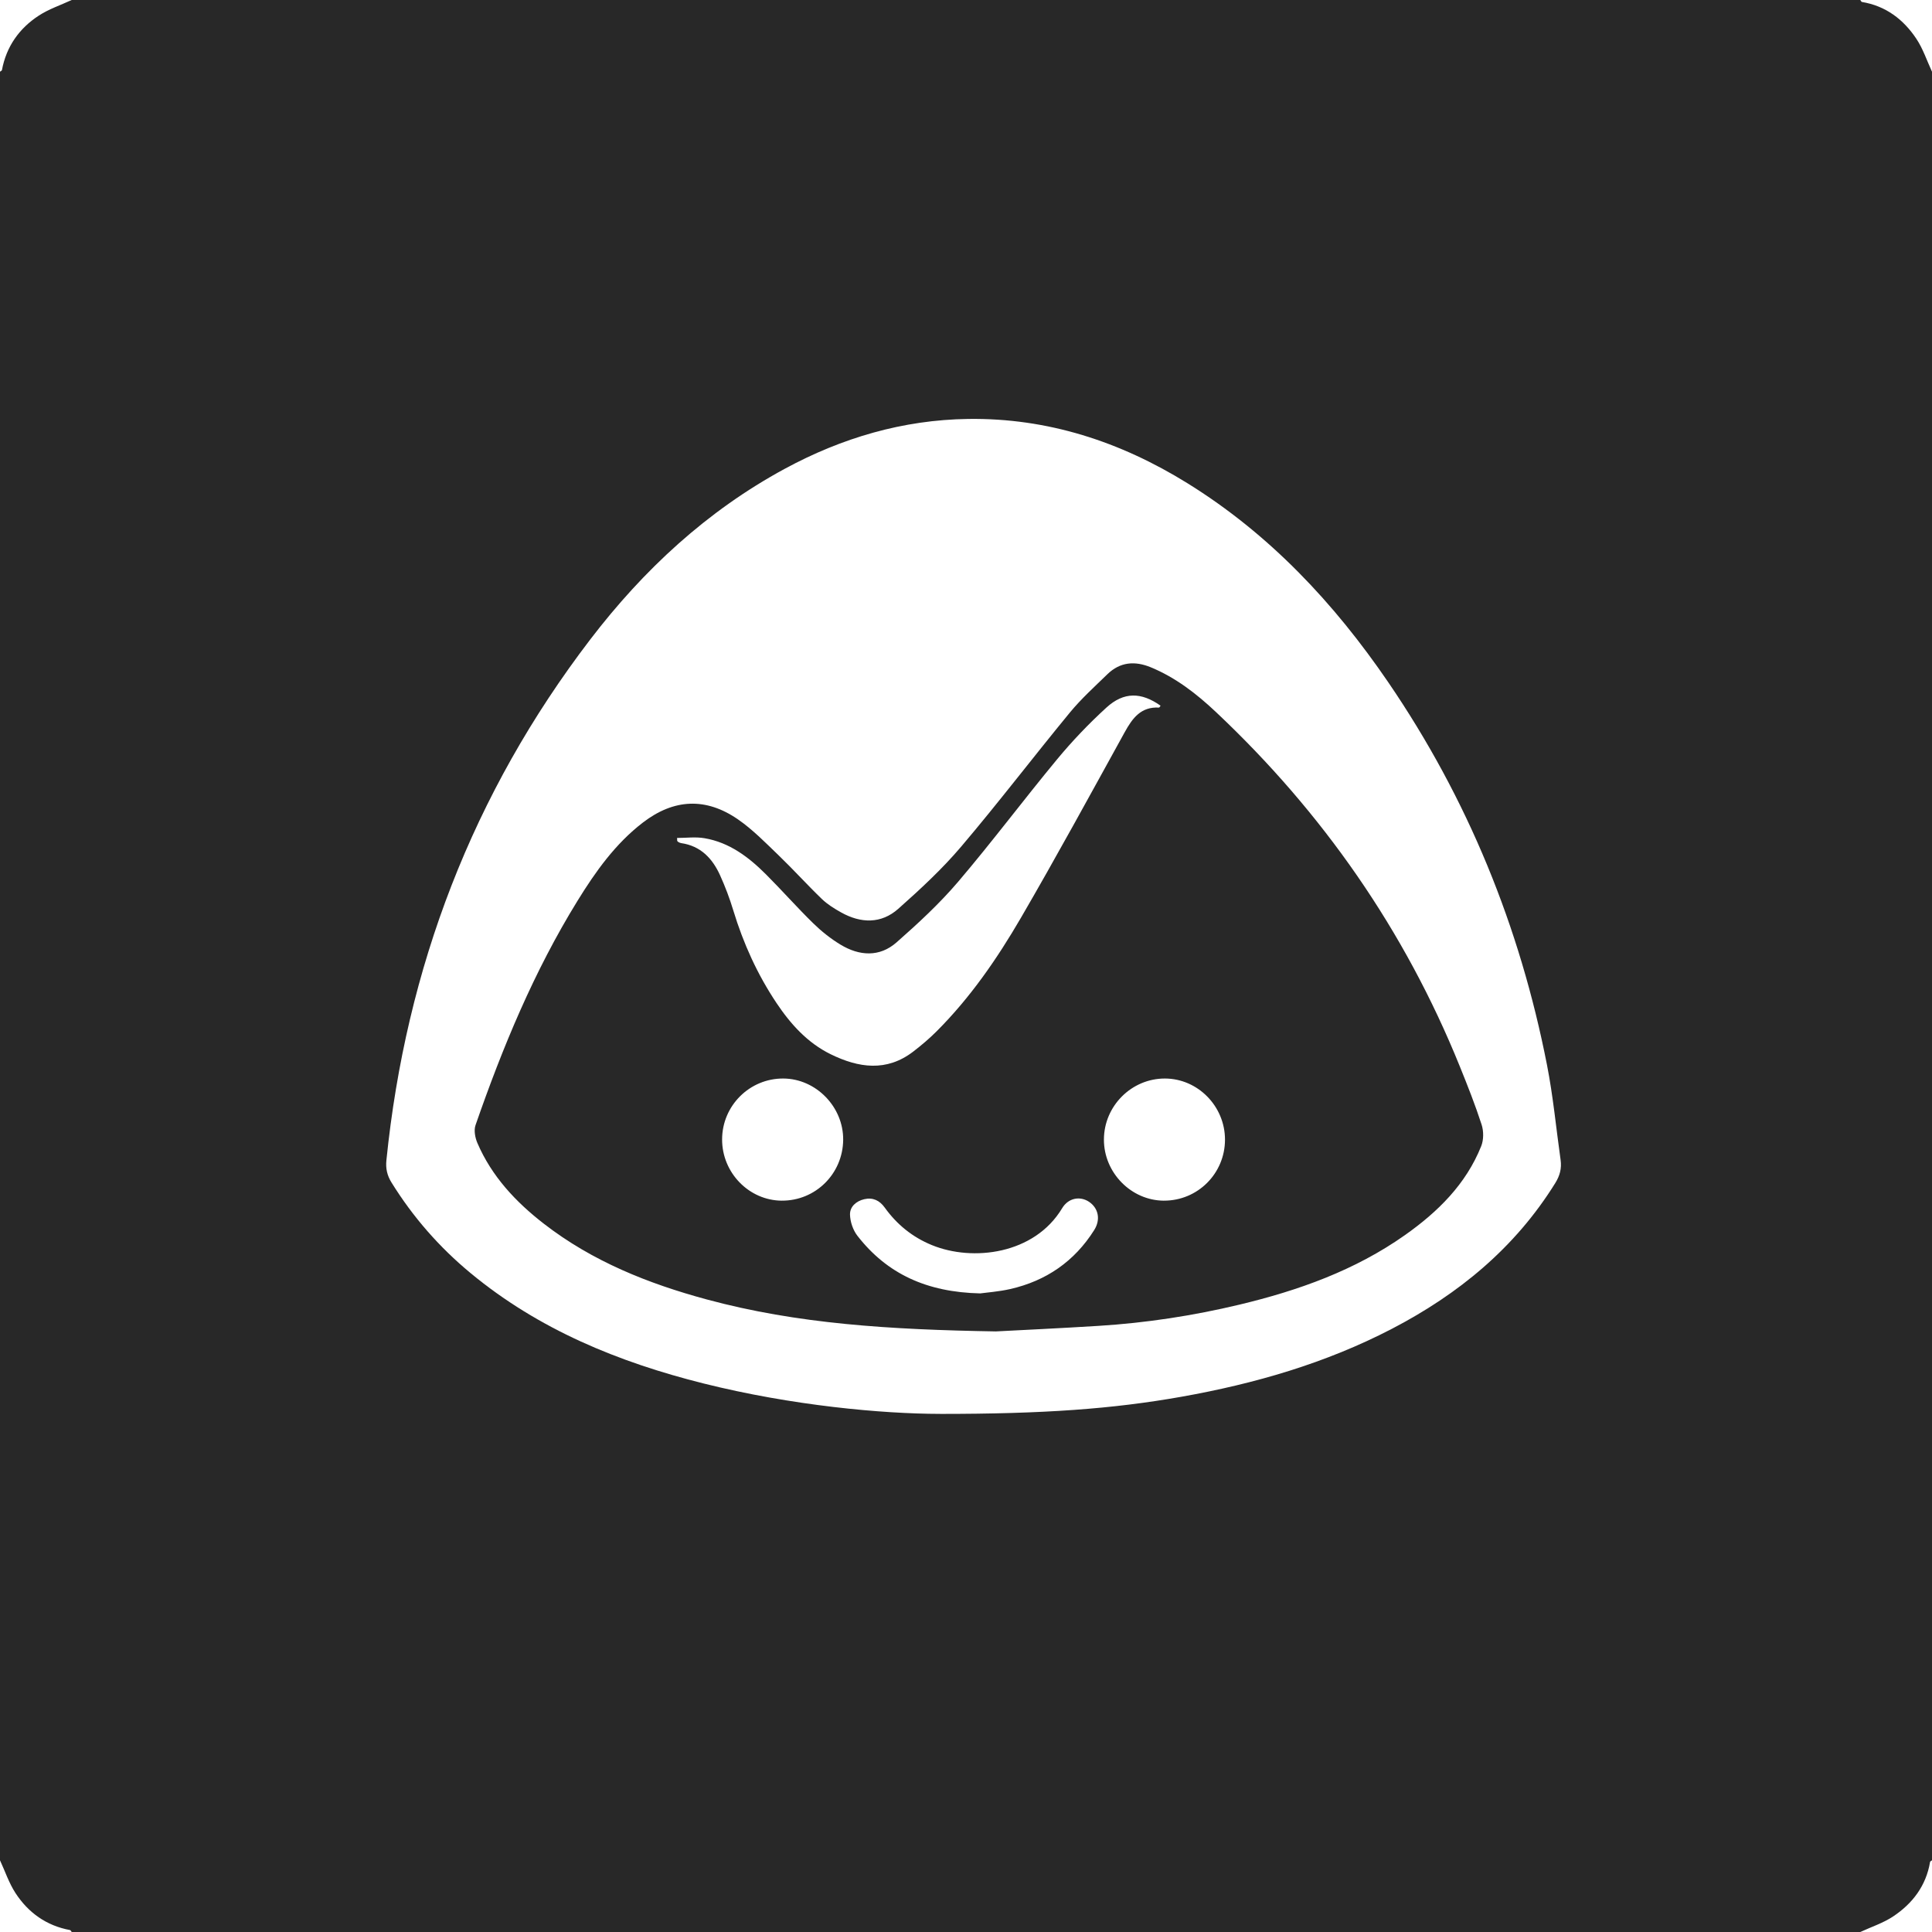
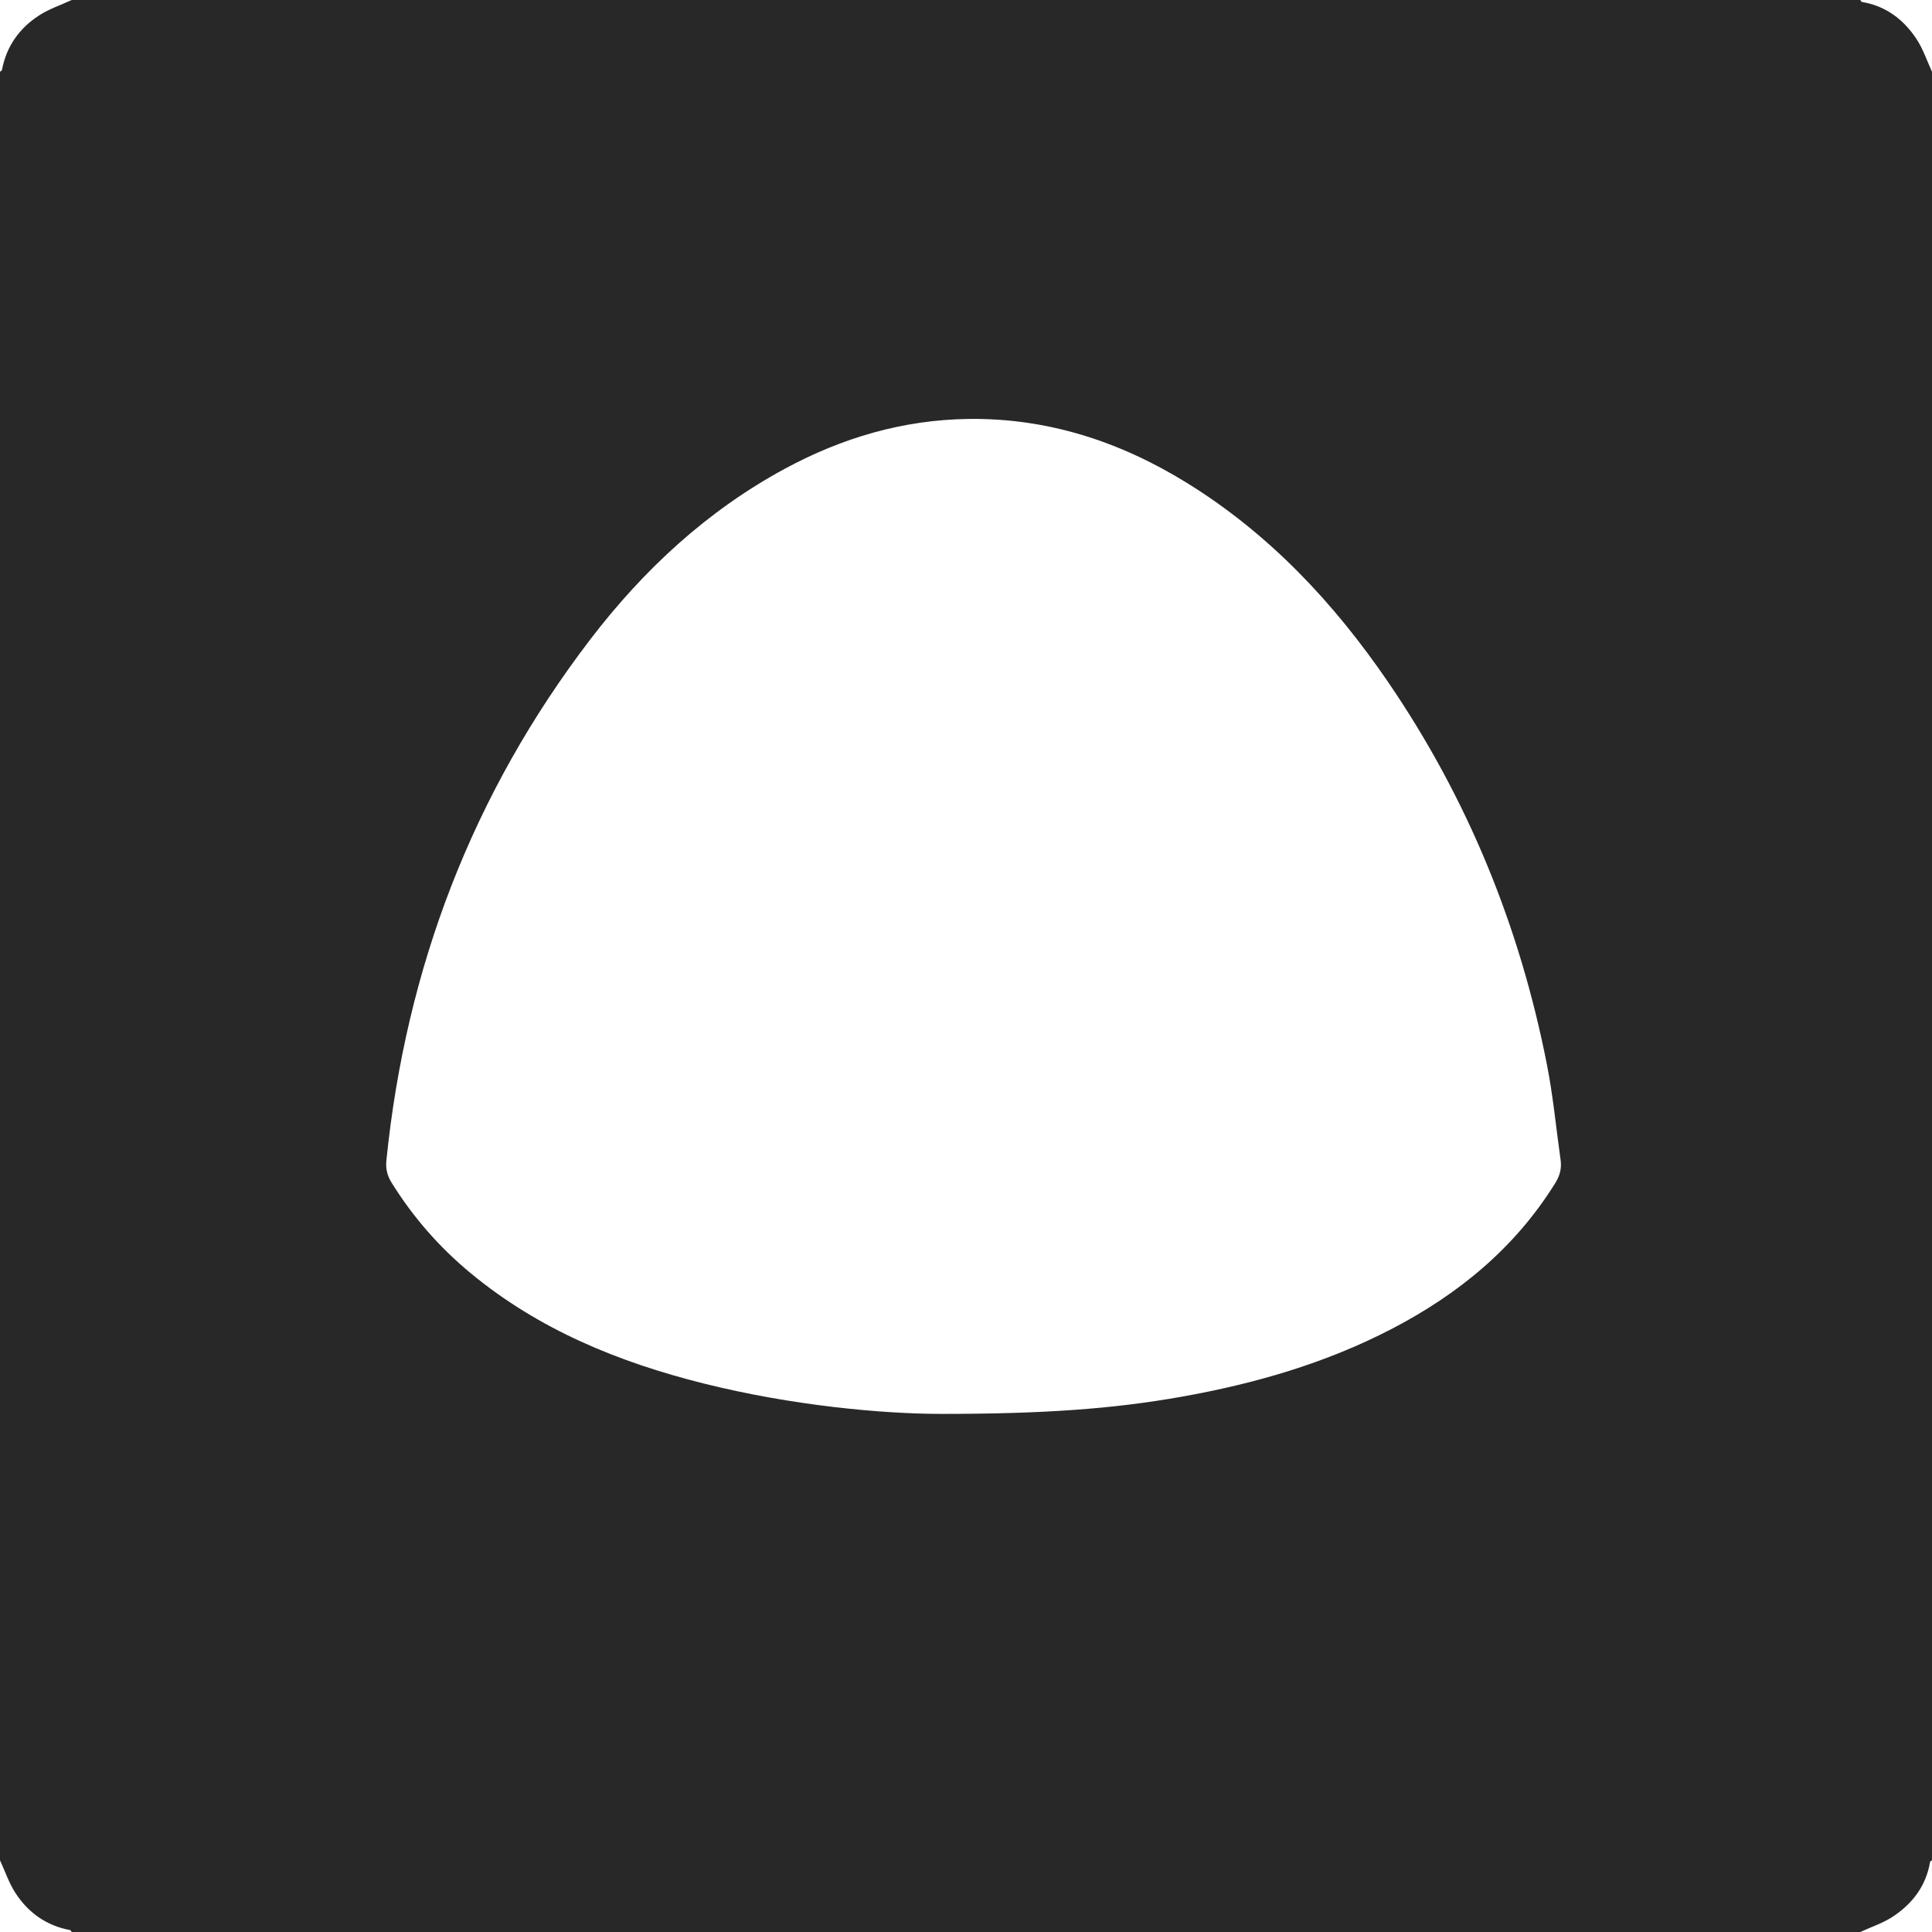
<svg xmlns="http://www.w3.org/2000/svg" id="Layer_1" data-name="Layer 1" viewBox="0 0 1024 1024">
  <defs>
    <style>
      .cls-1 {
        fill: #282828;
        stroke-width: 0px;
      }
    </style>
  </defs>
  <path class="cls-1" d="m986,1024H38c-.29-.35-.54-.96-.88-1.02-12.49-2.31-22.09-9.18-28.88-19.57-3.48-5.33-5.54-11.58-8.24-17.41V38c.36-.29.97-.53,1.03-.87C3.36,24.66,10.18,15.04,20.58,8.26c5.34-3.48,11.59-5.55,17.42-8.26h948c.29.36.53.98.86,1.04,12.63,2.09,22.03,9.25,28.87,19.55,3.52,5.3,5.56,11.57,8.27,17.41v948c-.35.29-.97.54-1.02.88-2.12,12.62-9.28,22.03-19.59,28.88-5.29,3.51-11.56,5.54-17.39,8.24h0Zm-487.71-274.6c54.59.02,91.4-2.61,127.88-9.09,38.85-6.9,76.46-17.75,111.62-36.04,35.37-18.4,65.27-42.95,86.54-77.23,2.45-3.95,3.45-7.79,2.82-12.25-2.37-16.79-3.95-33.73-7.21-50.34-14.34-73.25-41.99-141.12-84.14-202.84-28.66-41.96-62.88-78.49-106.42-105.48-35.58-22.05-74.11-34.67-116.24-34.08-34.58.48-66.95,10.02-97.3,26.47-41.14,22.31-74.7,53.44-102.92,90.32-62.44,81.64-97.74,174.05-108.12,276.15-.44,4.29.36,7.99,2.72,11.79,11.35,18.3,25.33,34.28,41.88,47.98,36.19,29.96,78.46,47.22,123.48,58.5,46.92,11.75,94.71,16.09,125.4,16.13h.01Z" />
-   <path class="cls-1" d="m527.98,705.68c-56.31-.93-105.41-3.97-153.36-16.94-31.1-8.41-60.65-20.21-86.37-40.14-14.93-11.57-27.63-25.13-35.21-42.74-1.22-2.83-1.96-6.75-1.01-9.49,14.33-41.28,31-81.54,54.03-118.87,9.56-15.51,20.09-30.34,34.75-41.58,16.35-12.53,33.31-13.39,50.33-1.63,7.87,5.44,14.69,12.47,21.64,19.15,7.8,7.5,15.05,15.57,22.85,23.07,2.95,2.84,6.6,5.09,10.21,7.11,10.44,5.82,21.19,6.12,30.27-1.94,11.67-10.36,23.24-21.06,33.31-32.93,19.73-23.23,38.22-47.51,57.6-71.05,6.01-7.3,13.1-13.72,19.9-20.33,6.74-6.55,14.56-7.19,23.08-3.67,13.16,5.45,24.21,14.03,34.42,23.64,56.61,53.31,100.1,115.7,129.31,187.88,4.12,10.18,8.17,20.41,11.55,30.84,1.12,3.46,1.13,8.06-.21,11.41-8.08,20.21-23,34.86-40.39,47.14-26.54,18.74-56.57,29.42-87.86,36.9-24.47,5.85-49.29,9.65-74.41,11.22-20.44,1.28-40.9,2.22-54.41,2.94h-.02Zm-169.11-261.56c.02.53.04,1.07.06,1.6.24.21.44.49.71.63.44.22.92.45,1.4.52,10.32,1.49,16.56,8.11,20.6,17.02,2.74,6.04,5.1,12.3,7.02,18.64,5.31,17.49,12.76,33.93,22.92,49.12,7.51,11.22,16.43,21.11,28.74,27.14,14.71,7.2,29.56,9.44,43.73-1.44,4.34-3.34,8.56-6.91,12.43-10.79,17.8-17.81,32.01-38.42,44.58-60.02,18.91-32.51,36.9-65.55,55.07-98.49,4.1-7.43,8.59-13.54,18.15-13.02.26.01.56-.65.84-1-10.2-7.21-19.43-7.45-28.67.98-9.31,8.5-18.11,17.71-26.15,27.42-17.74,21.41-34.41,43.73-52.44,64.89-9.87,11.59-21.2,22.06-32.65,32.14-9.06,7.98-19.77,7.25-29.75,1.2-5.22-3.16-10.12-7.08-14.49-11.35-8.57-8.38-16.51-17.4-24.99-25.88-9.18-9.18-19.42-16.94-32.62-19.17-4.71-.8-9.67-.13-14.51-.13h.02,0Zm55.51,192.25c17.86.1,32.32-14.22,32.52-32.19.19-17.47-14.38-32.44-31.7-32.54-17.84-.11-32.41,14.34-32.47,32.22-.07,17.71,14.26,32.42,31.65,32.52h0Zm202.54,0c17.87.05,32.33-14.39,32.35-32.31.02-17.69-14.35-32.35-31.77-32.42-17.73-.07-32.37,14.54-32.4,32.34-.04,17.58,14.46,32.34,31.82,32.4h0Zm-97.4,49.16c3.47-.49,9.81-.92,15.93-2.31,19.03-4.33,34.05-14.67,44.5-31.26,3.52-5.58,2.22-11.61-2.69-14.94-4.75-3.21-11-2.14-14.29,3.34-14.7,24.49-47.36,28.44-69.04,19.58-10.3-4.21-18.56-10.92-25.03-19.93-2.66-3.7-6.22-5.48-10.82-4.41-4.34,1.01-7.66,4-7.56,8.17.09,3.8,1.59,8.21,3.92,11.22,15.72,20.21,36.77,29.91,65.08,30.54Z" />
</svg>